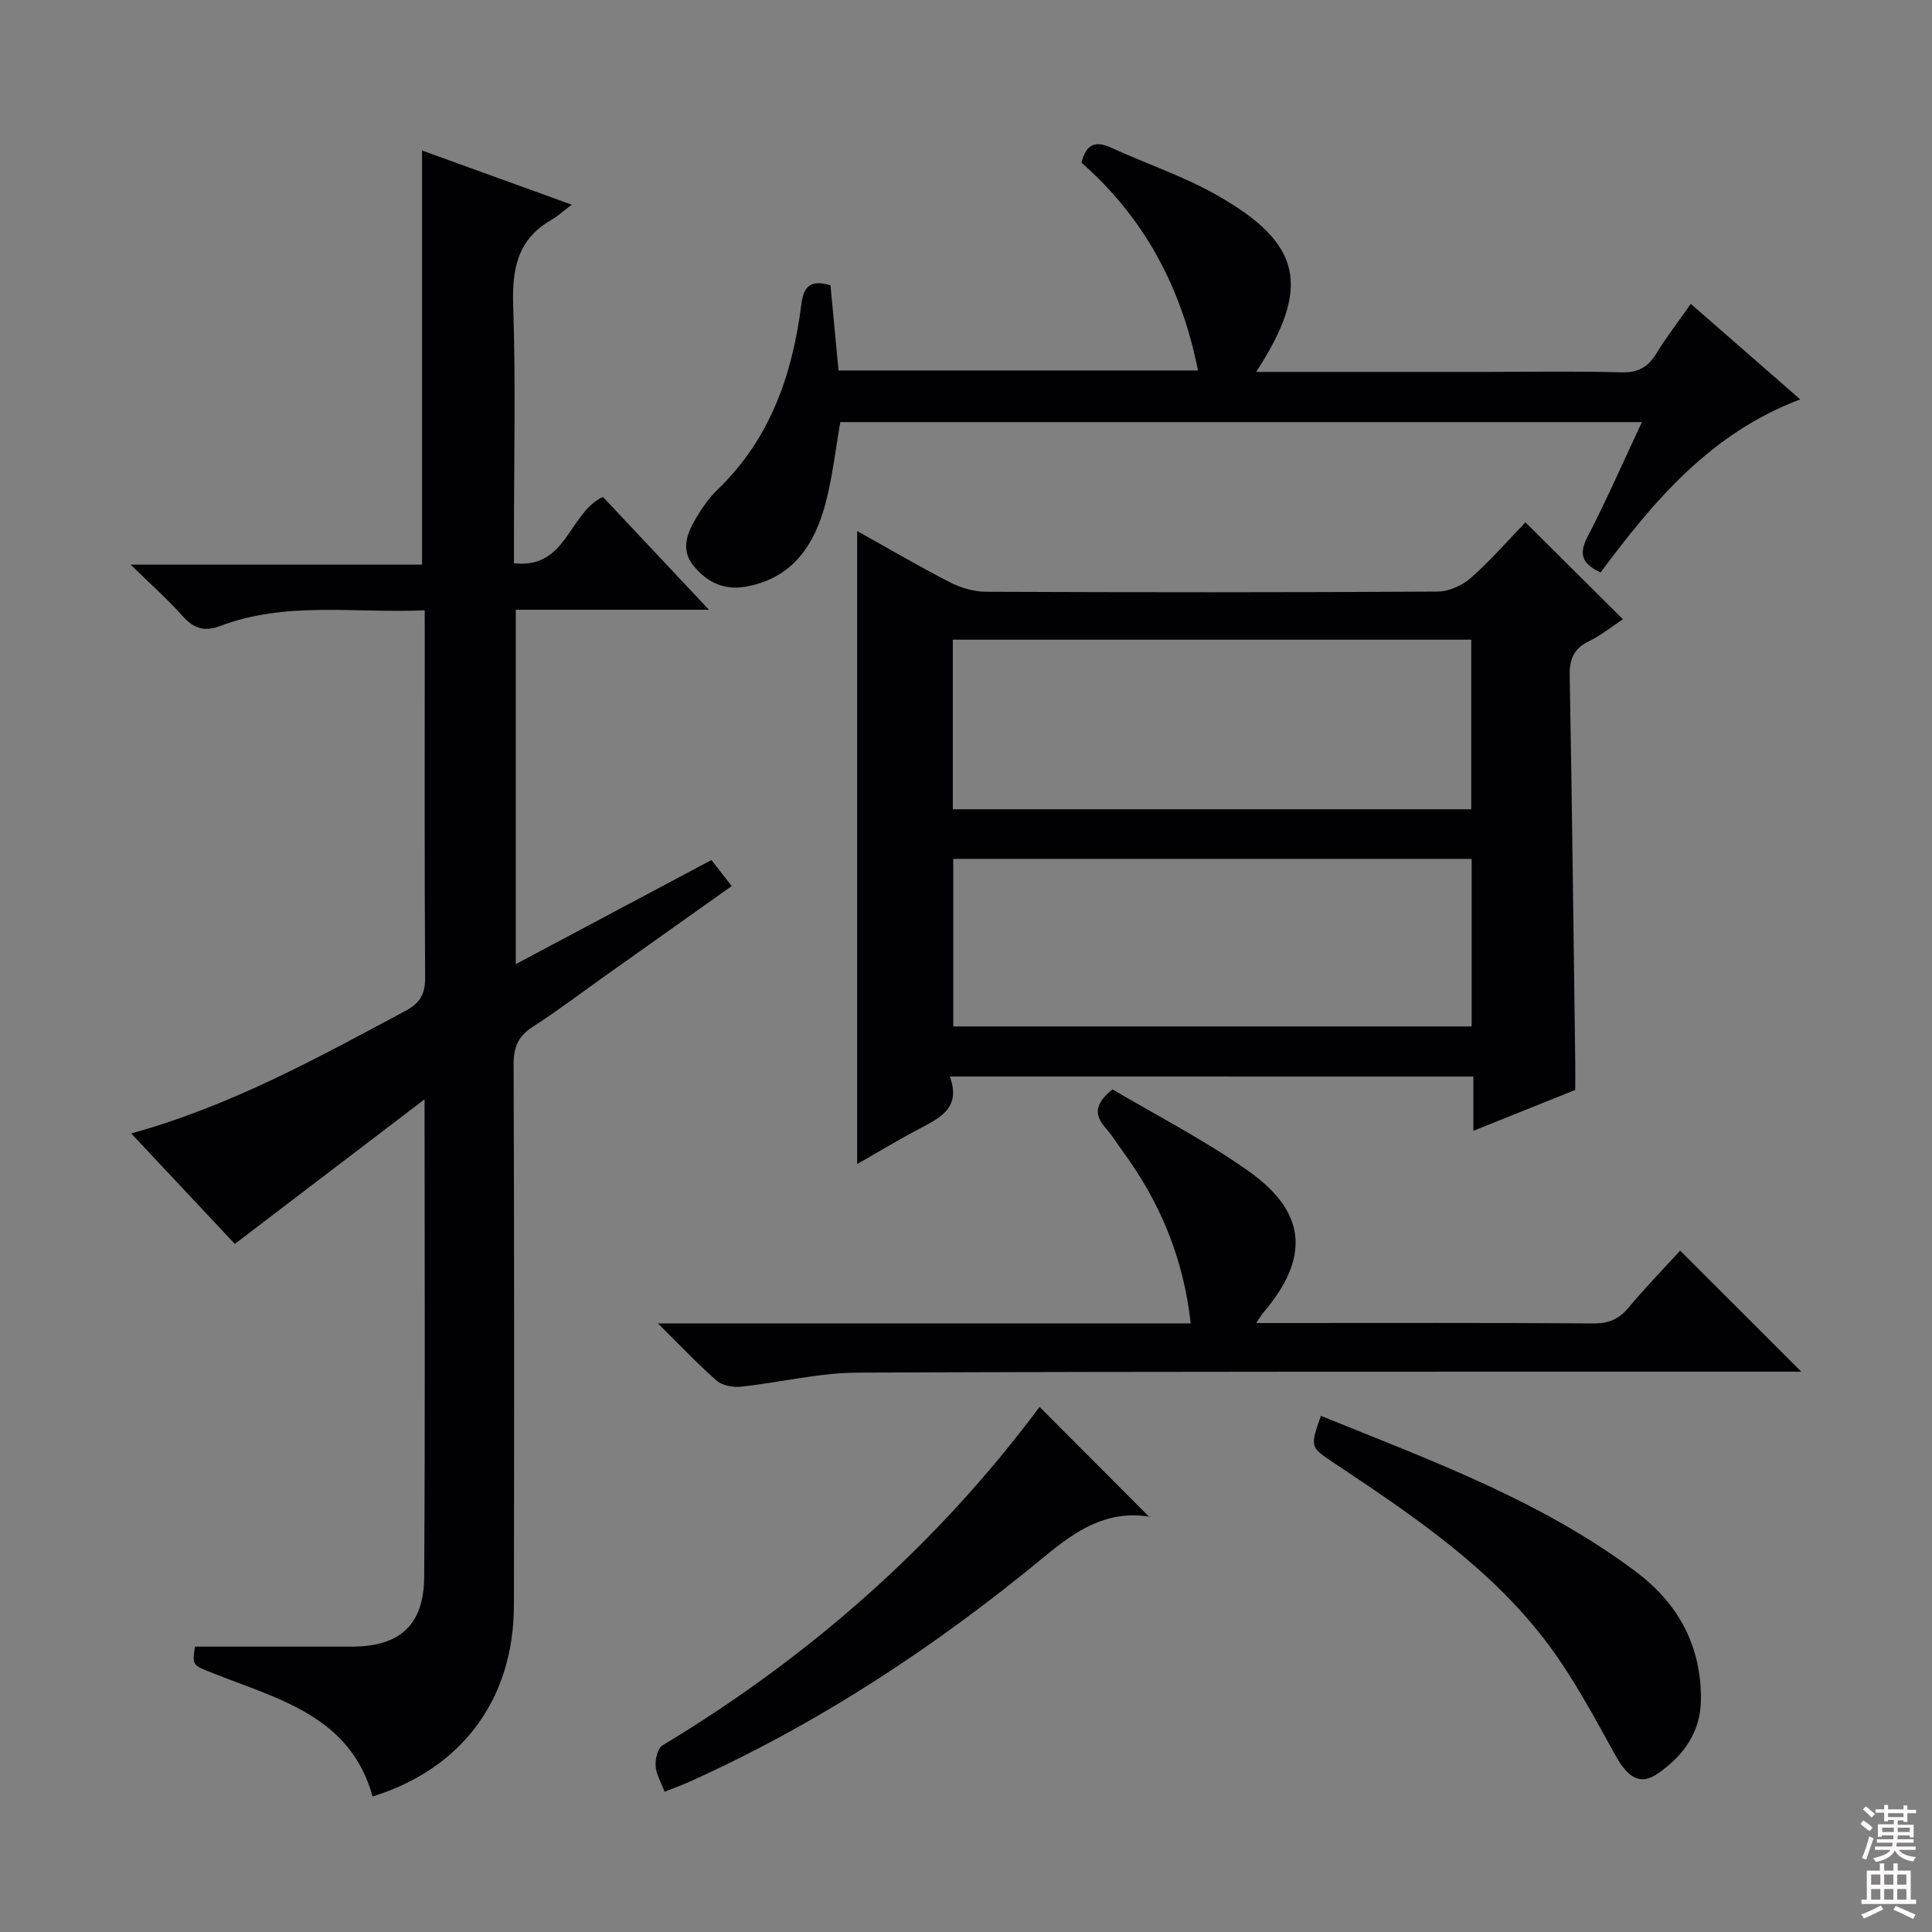
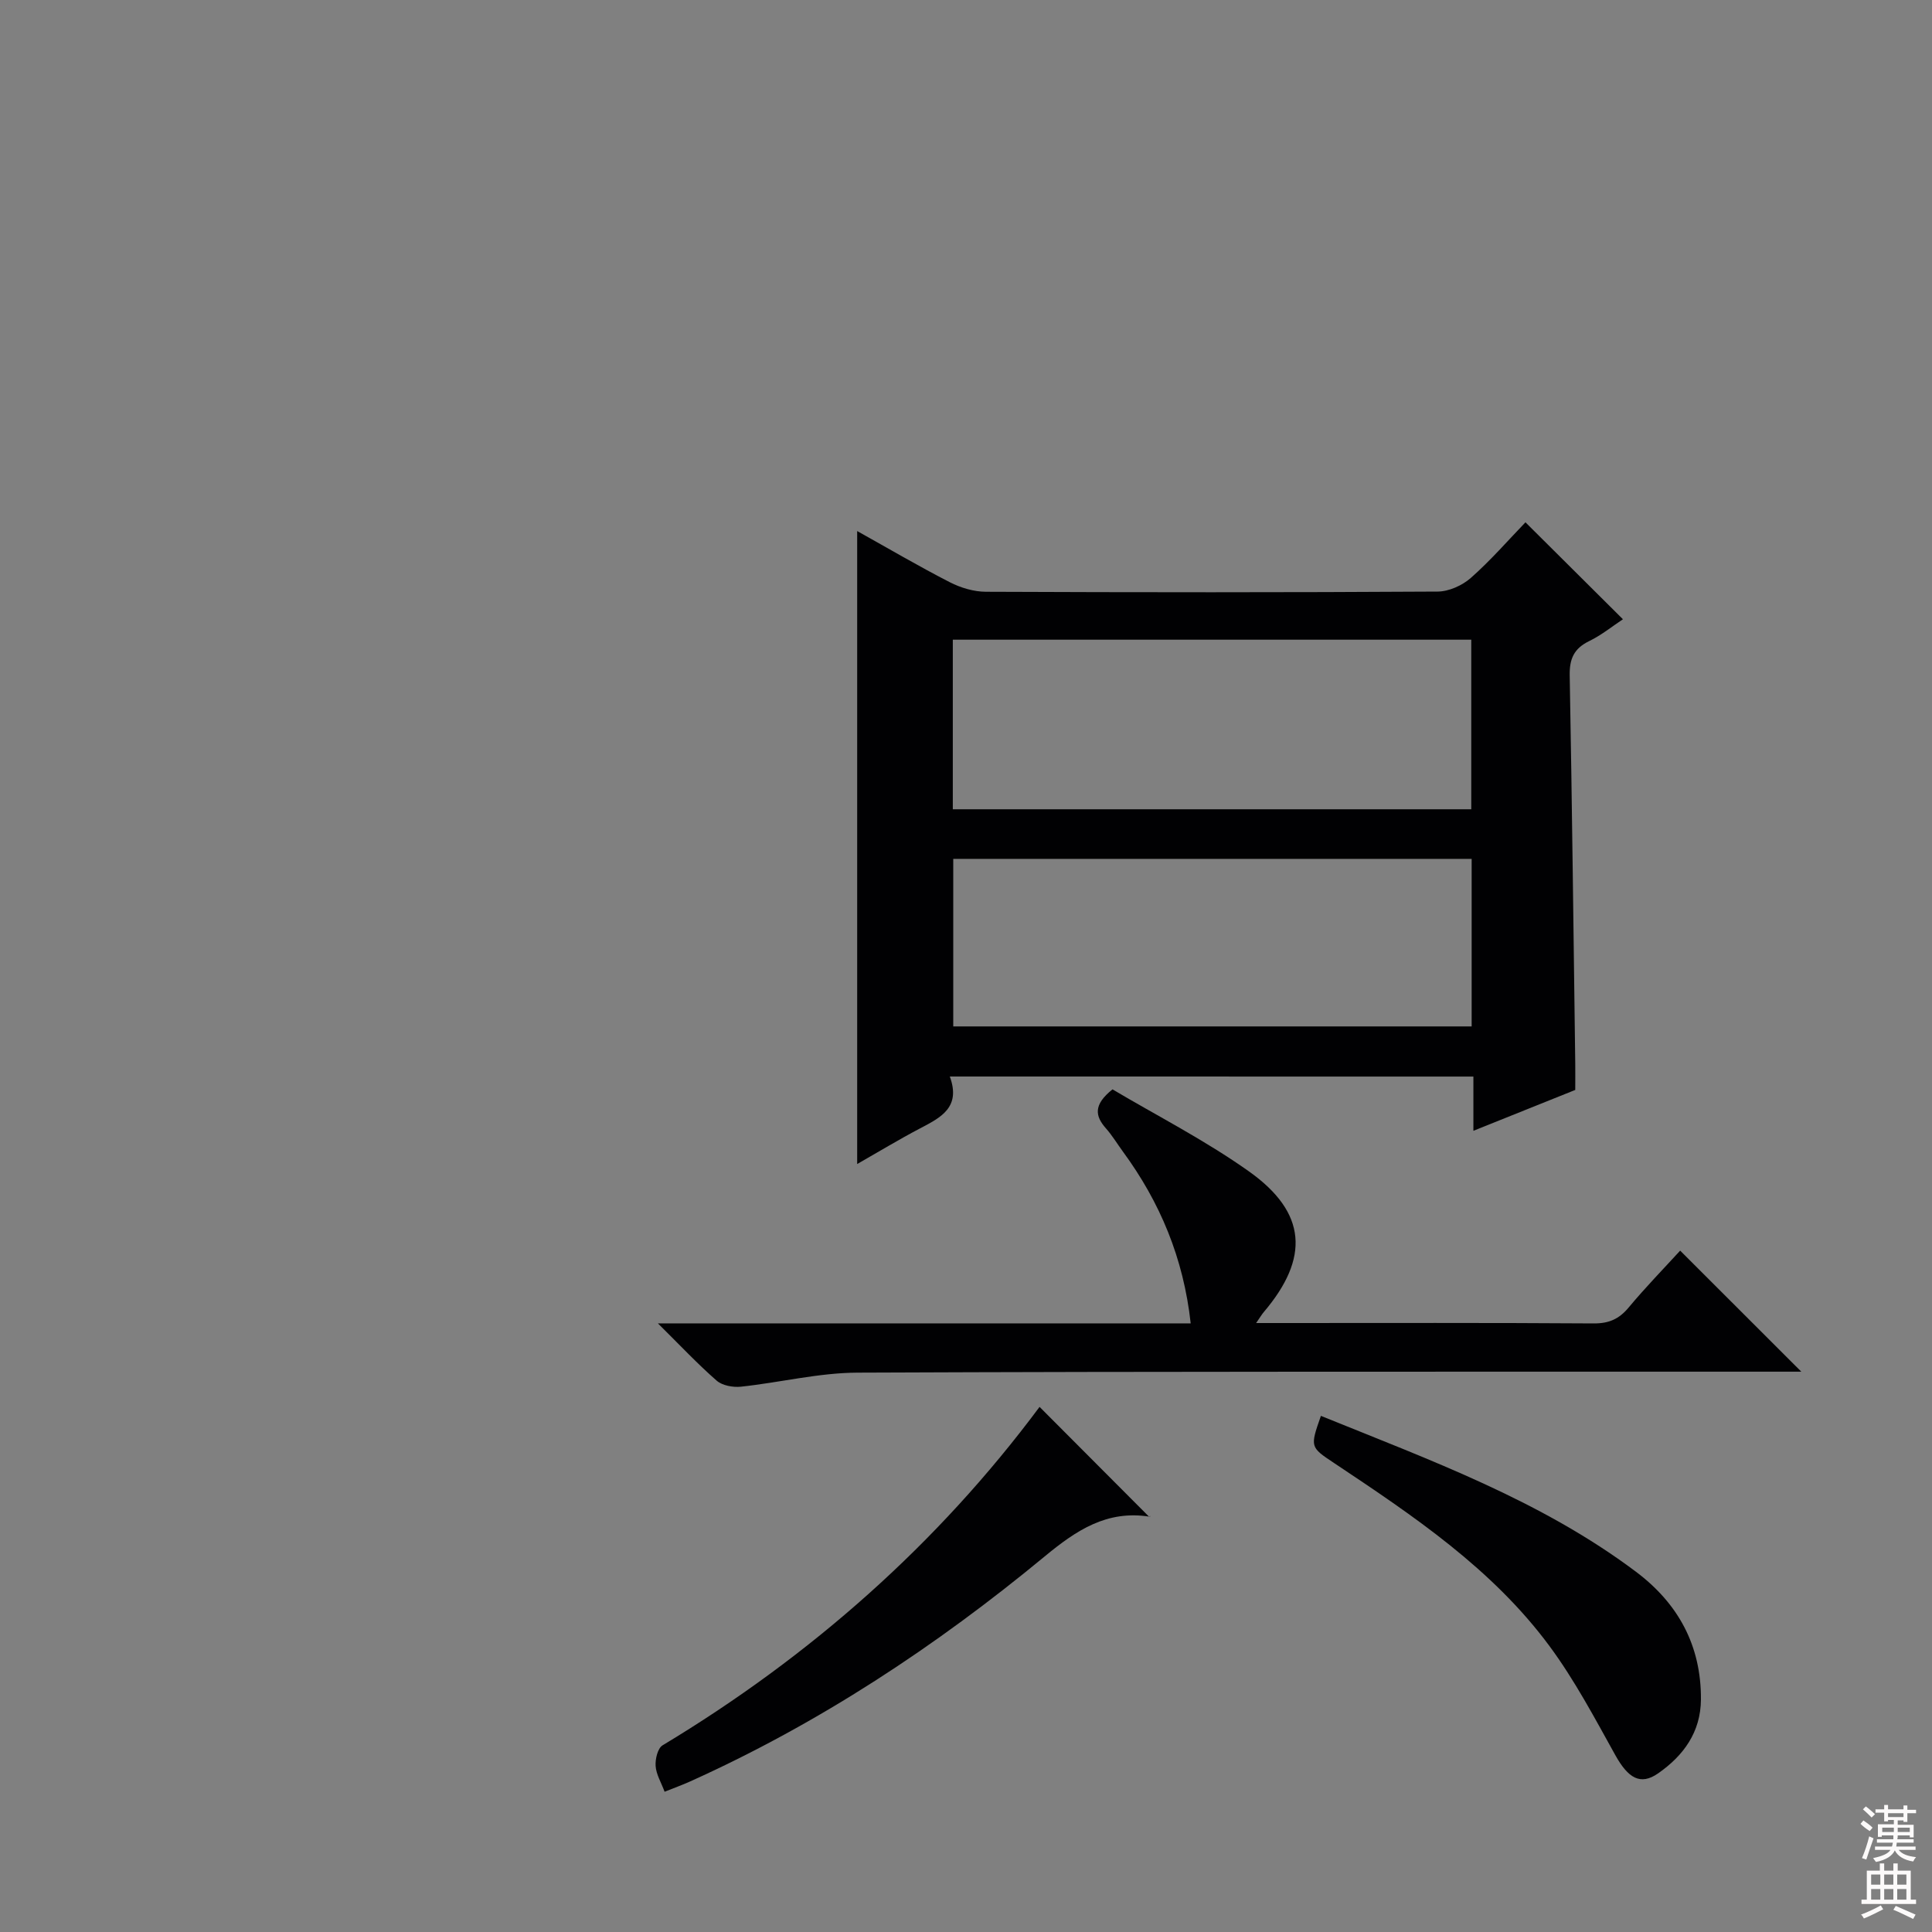
<svg xmlns="http://www.w3.org/2000/svg" enable-background="new 0 0 400 400" viewBox="0 0 400 400">
  <rect x="0" y="0" width="400" height="400" fill="#808080" stroke="none" />
  <g fill="#010103">
-     <path d="m87.93 126.36c-14.51.63-28.7-1.93-42.36 3.25-3.29 1.25-5.51.48-7.79-2.09-3.04-3.41-6.48-6.46-10.73-10.62h60.33c0-28.69 0-56.9 0-85.74 9.83 3.56 19.8 7.17 31 11.22-1.91 1.43-3 2.45-4.26 3.17-6.98 4-8.12 10.14-7.87 17.7.53 15.81.16 31.65.16 47.48v5.89c10.99 1.23 11.28-10.39 18.42-13.74 6.84 7.28 13.96 14.86 21.95 23.36-13.95 0-26.79 0-39.99 0v73.37c13.62-7.24 26.83-14.27 40.51-21.55 1.32 1.7 2.59 3.33 4.19 5.39-9.01 6.39-17.77 12.61-26.53 18.83-4.88 3.47-9.66 7.1-14.69 10.33-3.03 1.95-3.95 4.27-3.93 7.81.13 37.32.12 74.64.06 111.95-.03 19.39-10.74 33.83-29.26 39.57-4.61-16.68-19.53-20.15-32.98-25.5-4.31-1.71-4.37-1.55-3.8-5.52h32.42c9.93-.01 14.97-4.38 15.04-14.42.22-32.31.08-64.62.08-98.9-13.7 10.45-26.37 20.1-39.28 29.94-6.54-6.97-13.78-14.69-21.45-22.87 20.7-5.73 38.65-15.68 56.74-25.36 3.07-1.64 4.13-3.51 4.11-6.97-.15-23.49-.08-46.98-.08-70.47-.01-1.6-.01-3.22-.01-5.51z" />
    <path d="m196.65 222.88c2.35 6.42-1.9 8.5-6.18 10.75-4.36 2.29-8.58 4.85-13 7.37 0-43.84 0-87.17 0-131.05 6.46 3.6 12.72 7.28 19.17 10.59 2.26 1.16 4.98 1.97 7.49 1.98 31.17.13 62.33.15 93.5-.04 2.33-.01 5.11-1.26 6.88-2.82 4.11-3.62 7.73-7.8 11.32-11.52 6.8 6.76 13.26 13.19 20.18 20.07-2.16 1.43-4.43 3.28-7 4.53-3.14 1.53-4.08 3.66-4.02 7.09.49 26.81.79 53.62 1.15 80.43.02 1.66 0 3.31 0 5.4-6.82 2.74-13.7 5.49-21.09 8.46 0-3.93 0-7.35 0-11.23-36.07-.01-71.77-.01-108.4-.01zm.62-55.33h107.34c0-11.82 0-23.36 0-35.11-35.91 0-71.49 0-107.34 0zm107.42 10.27c-36.02 0-71.73 0-107.33 0v34.69h107.33c0-11.6 0-22.88 0-34.69z" />
-     <path d="m260.08 77h47.59c9.33 0 18.66-.18 27.99.09 3.45.1 5.53-1.05 7.26-3.89 2.07-3.38 4.51-6.53 7.14-10.29 7.58 6.62 14.9 13 22.66 19.78-18.44 6.93-30.21 20.87-41.34 35.83-3.53-1.67-4.71-3.5-2.72-7.34 3.96-7.63 7.4-15.53 11.28-23.79-55.58 0-110.62 0-165.96 0-.98 5.52-1.6 11.27-3.06 16.81-2.29 8.65-6.82 15.53-16.54 17.27-4.6.82-8.19-1.06-10.9-4.47-2.57-3.24-1.2-6.68.64-9.75 1.27-2.13 2.73-4.24 4.51-5.95 10.86-10.48 15.44-23.79 17.28-38.28.46-3.62 1.78-5.21 6.03-3.95.53 5.61 1.09 11.48 1.67 17.63h74.42c-3.38-17.08-11.05-31.54-24.12-43.02.9-3.64 2.68-4.7 6.13-3.11 7.24 3.32 14.89 5.87 21.79 9.77 17.75 10.02 19.73 18.98 8.25 36.66z" />
    <path d="m136.21 273.99h110.31c-1.48-13.49-6.34-25.08-14.03-35.56-1.18-1.61-2.21-3.34-3.53-4.83-2.23-2.53-2.64-4.86 1.37-8.06 9.11 5.41 19.16 10.53 28.26 16.99 11.99 8.52 12.57 17.92 3.07 29.11-.4.47-.71 1-1.59 2.28h4.44c21.82 0 43.64-.07 65.46.08 3.15.02 5.25-.92 7.23-3.3 3.51-4.21 7.35-8.15 10.66-11.77 8.37 8.36 16.67 16.66 25.08 25.06-1.09 0-2.79 0-4.5 0-63.62.02-127.25-.07-190.87.2-8.06.03-16.1 2.05-24.17 2.91-1.64.17-3.85-.23-5.02-1.25-3.93-3.43-7.53-7.27-12.17-11.86z" />
    <path d="m137.6 370.96c-.73-1.96-1.75-3.61-1.86-5.33-.1-1.42.42-3.67 1.44-4.28 30.69-18.47 57.01-41.78 78.05-70.07 7.64 7.67 15.19 15.23 22.73 22.8.45-.48.21-.05.05-.07-8.83-1.4-15.15 2.8-21.72 8.23-22.49 18.59-46.74 34.58-73.45 46.61-1.65.74-3.34 1.35-5.24 2.11z" />
    <path d="m273.48 293.14c22.71 9.21 45.55 17.51 65.21 32.26 8.77 6.58 13.54 15.32 13.47 26.45-.04 6.78-3.61 11.64-8.87 15.31-3.67 2.55-6.2 1-8.87-3.8-4.26-7.66-8.4-15.49-13.58-22.51-11.86-16.06-28.25-27.03-44.61-37.93-5-3.33-5.02-3.3-2.75-9.78z" />
  </g>
  <path d="m385.2 377.6.6-.7c.6.4 1.3.9 1.9 1.5l-.6.7c-.8-.5-1.4-1-1.9-1.5zm.3 7.1c.6-1.4 1.1-2.9 1.5-4.5.3.1.6.3.9.4-.5 1.4-1 2.9-1.5 4.4zm.2-10.1.6-.6c.7.5 1.3 1.1 1.9 1.6l-.7.7c-.6-.6-1.2-1.2-1.8-1.7zm8.4-.8h.8v.9h1.8v.7h-1.8v1.8h-.8v-.3h-1.2v.9h3.3v2.6h-.8v-.4h-2.5c0 .3 0 .6-.1.8h3.4v.7h-3.5c0 .3-.1.6-.1.8h4v.7h-3.5c.7.9 1.9 1.3 3.6 1.5-.2.2-.4.5-.6.9-1.9-.3-3.2-1.1-3.8-2.3-.5 1.1-1.8 2-3.9 2.4-.2-.3-.4-.5-.6-.8 1.9-.4 3.1-.9 3.6-1.7h-3.2v-.7h3.5c.1-.2.1-.5.2-.8h-3.3v-.7h3.4c0-.2 0-.5 0-.8h-2.4v.3h-.8v-2.6h3.3v-.9h-1.2v.3h-.8v-1.8h-1.8v-.7h1.8v-.9h.8v.9h3.2zm-4.4 5.5h2.4c0-.3 0-.6 0-.9h-2.4zm1.2-3.1h3.2v-.8h-3.2zm4.4 2.2h-2.4v.9h2.5v-.9z" fill="#fcfafa" />
  <path d="m389.2 385.8h.9v1.5h1.9v-1.5h.9v1.5h2.7v6h1.1v.9h-11.3v-.9h1.1v-6h2.7zm.2 8.7.5.8c-1.2.6-2.5 1.3-4 1.9-.2-.3-.3-.6-.6-.8 1.6-.6 3-1.3 4.1-1.9zm-2-4.3h1.9v-2.1h-1.9zm0 3.1h1.9v-2.2h-1.9zm2.7-3.1h1.9v-2.1h-1.9zm0 3.1h1.9v-2.2h-1.9zm2.4 1.3c1.4.6 2.7 1.2 4.1 1.8l-.5.9c-1.5-.7-2.8-1.4-4.1-1.9zm2.2-6.5h-1.9v2.1h1.9zm-1.9 5.2h1.9v-2.2h-1.9z" fill="#fcfafa" />
</svg>